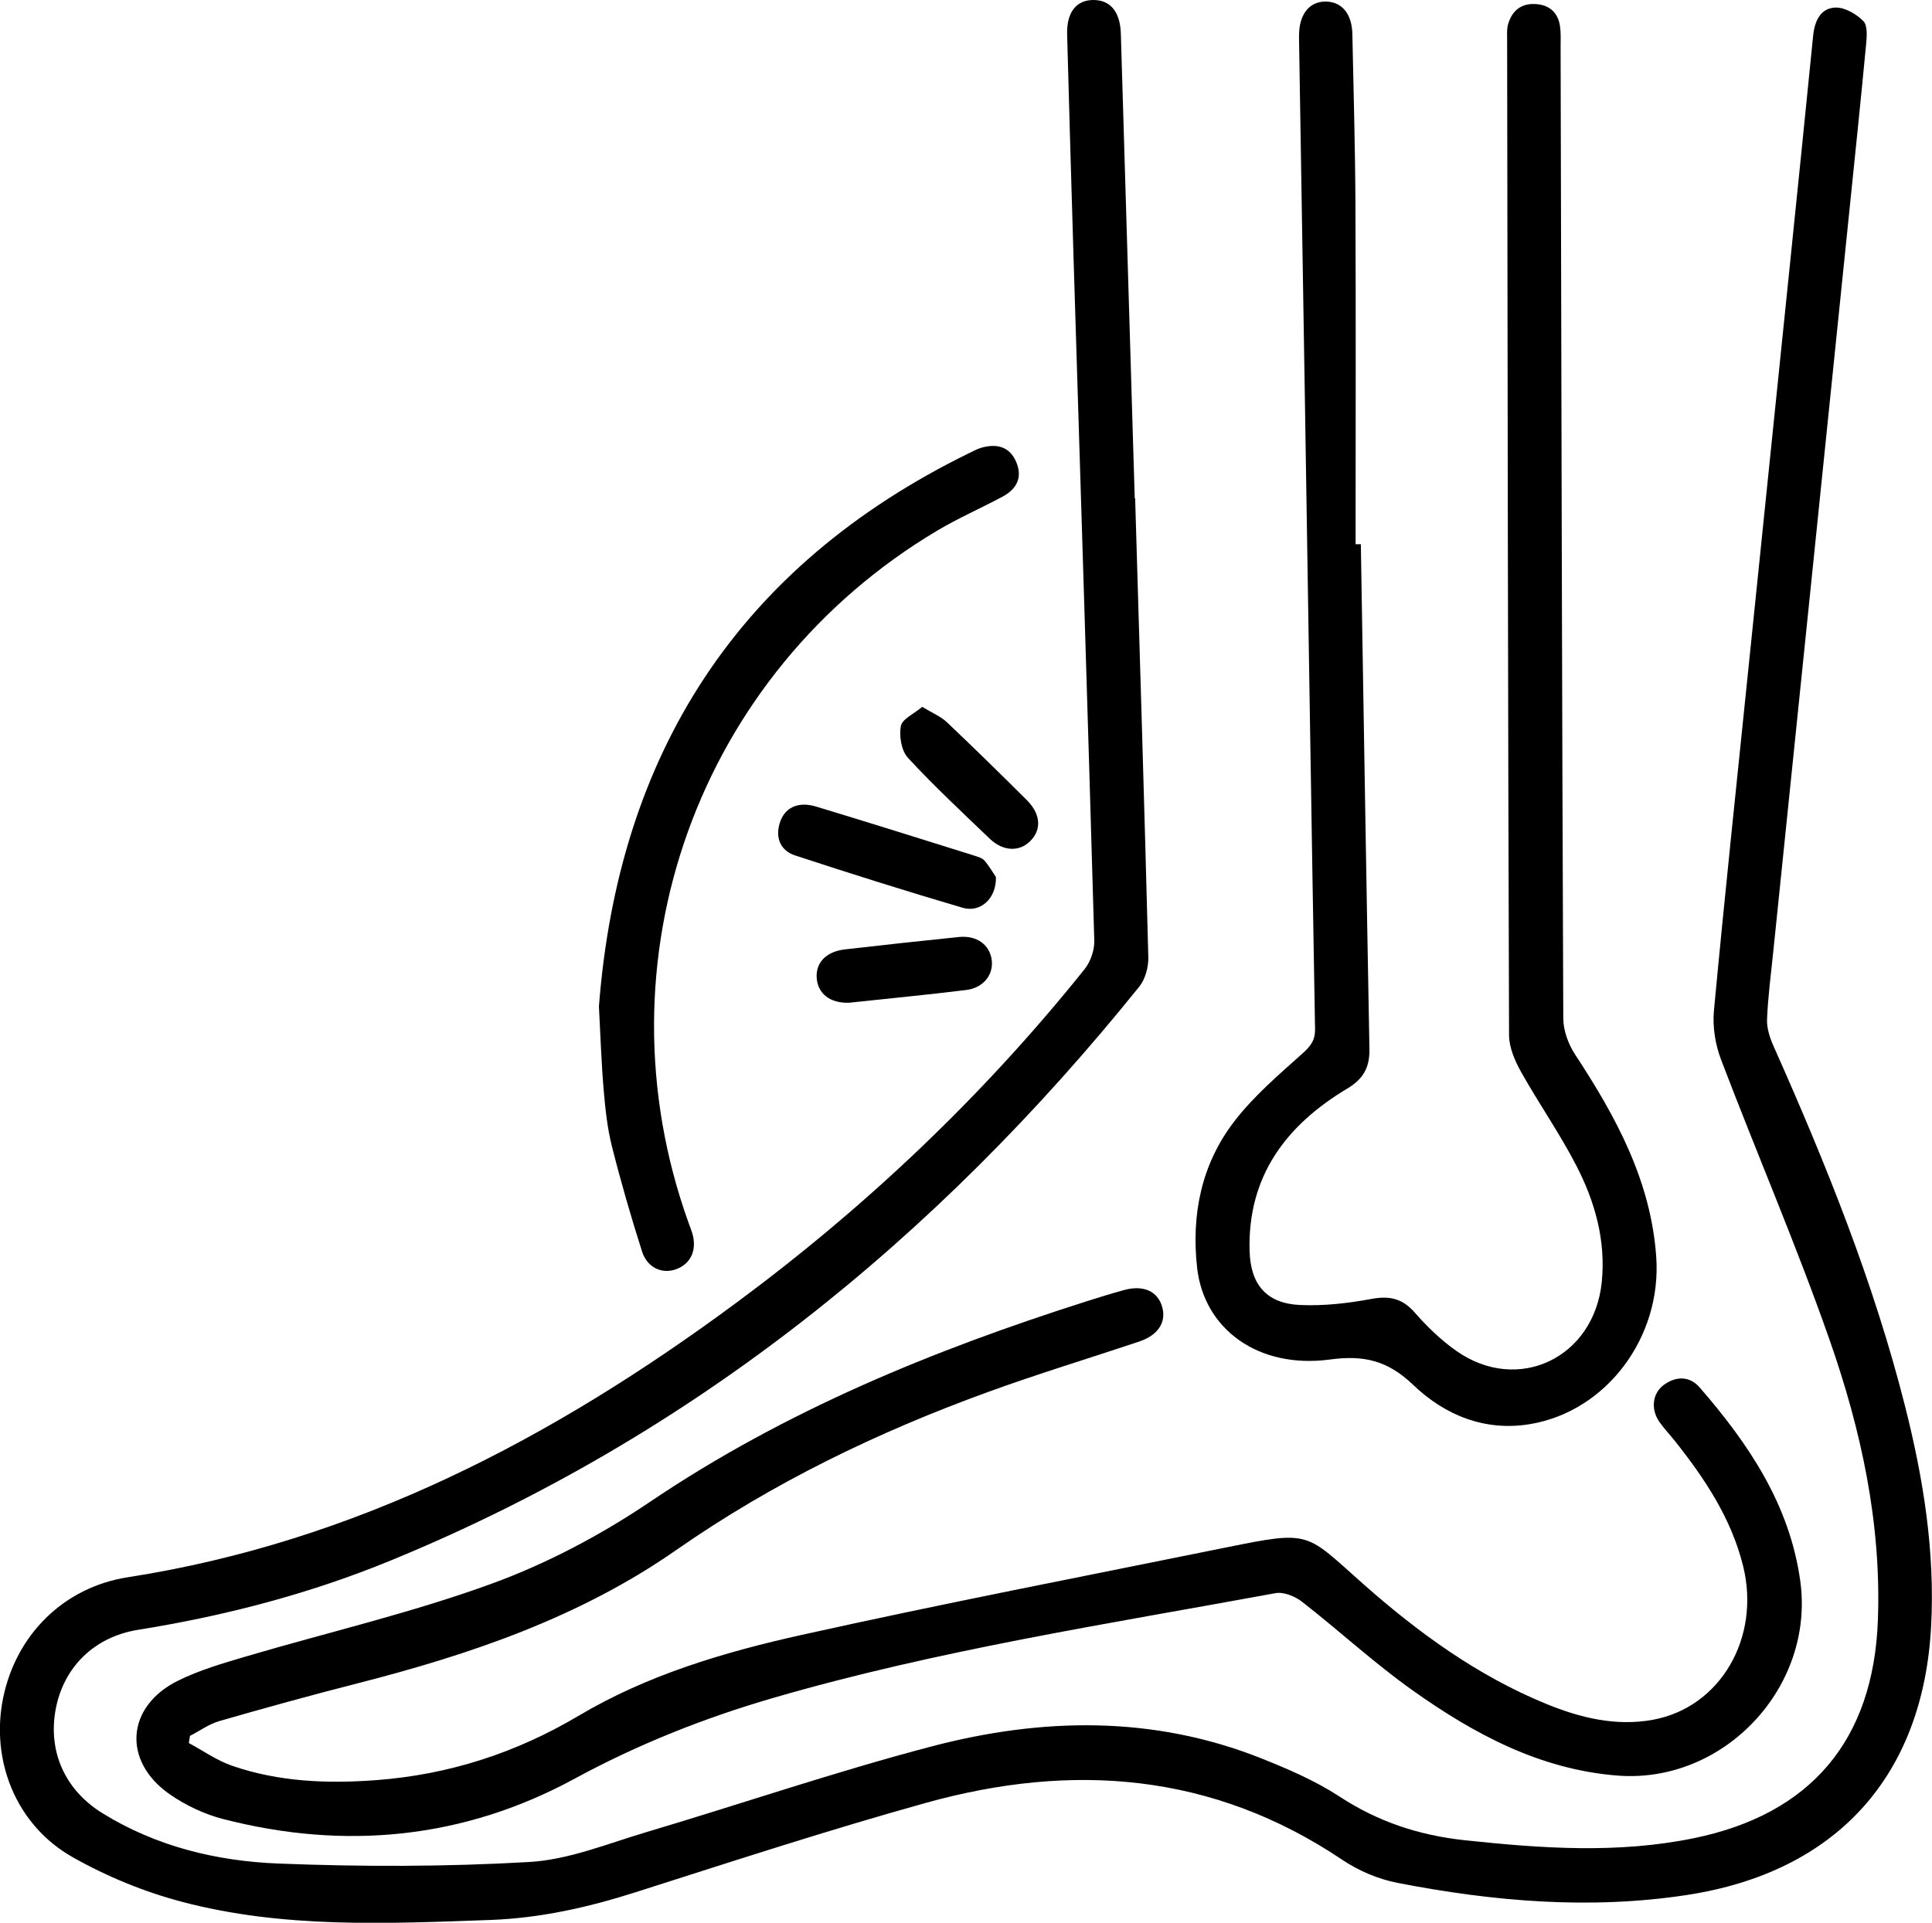
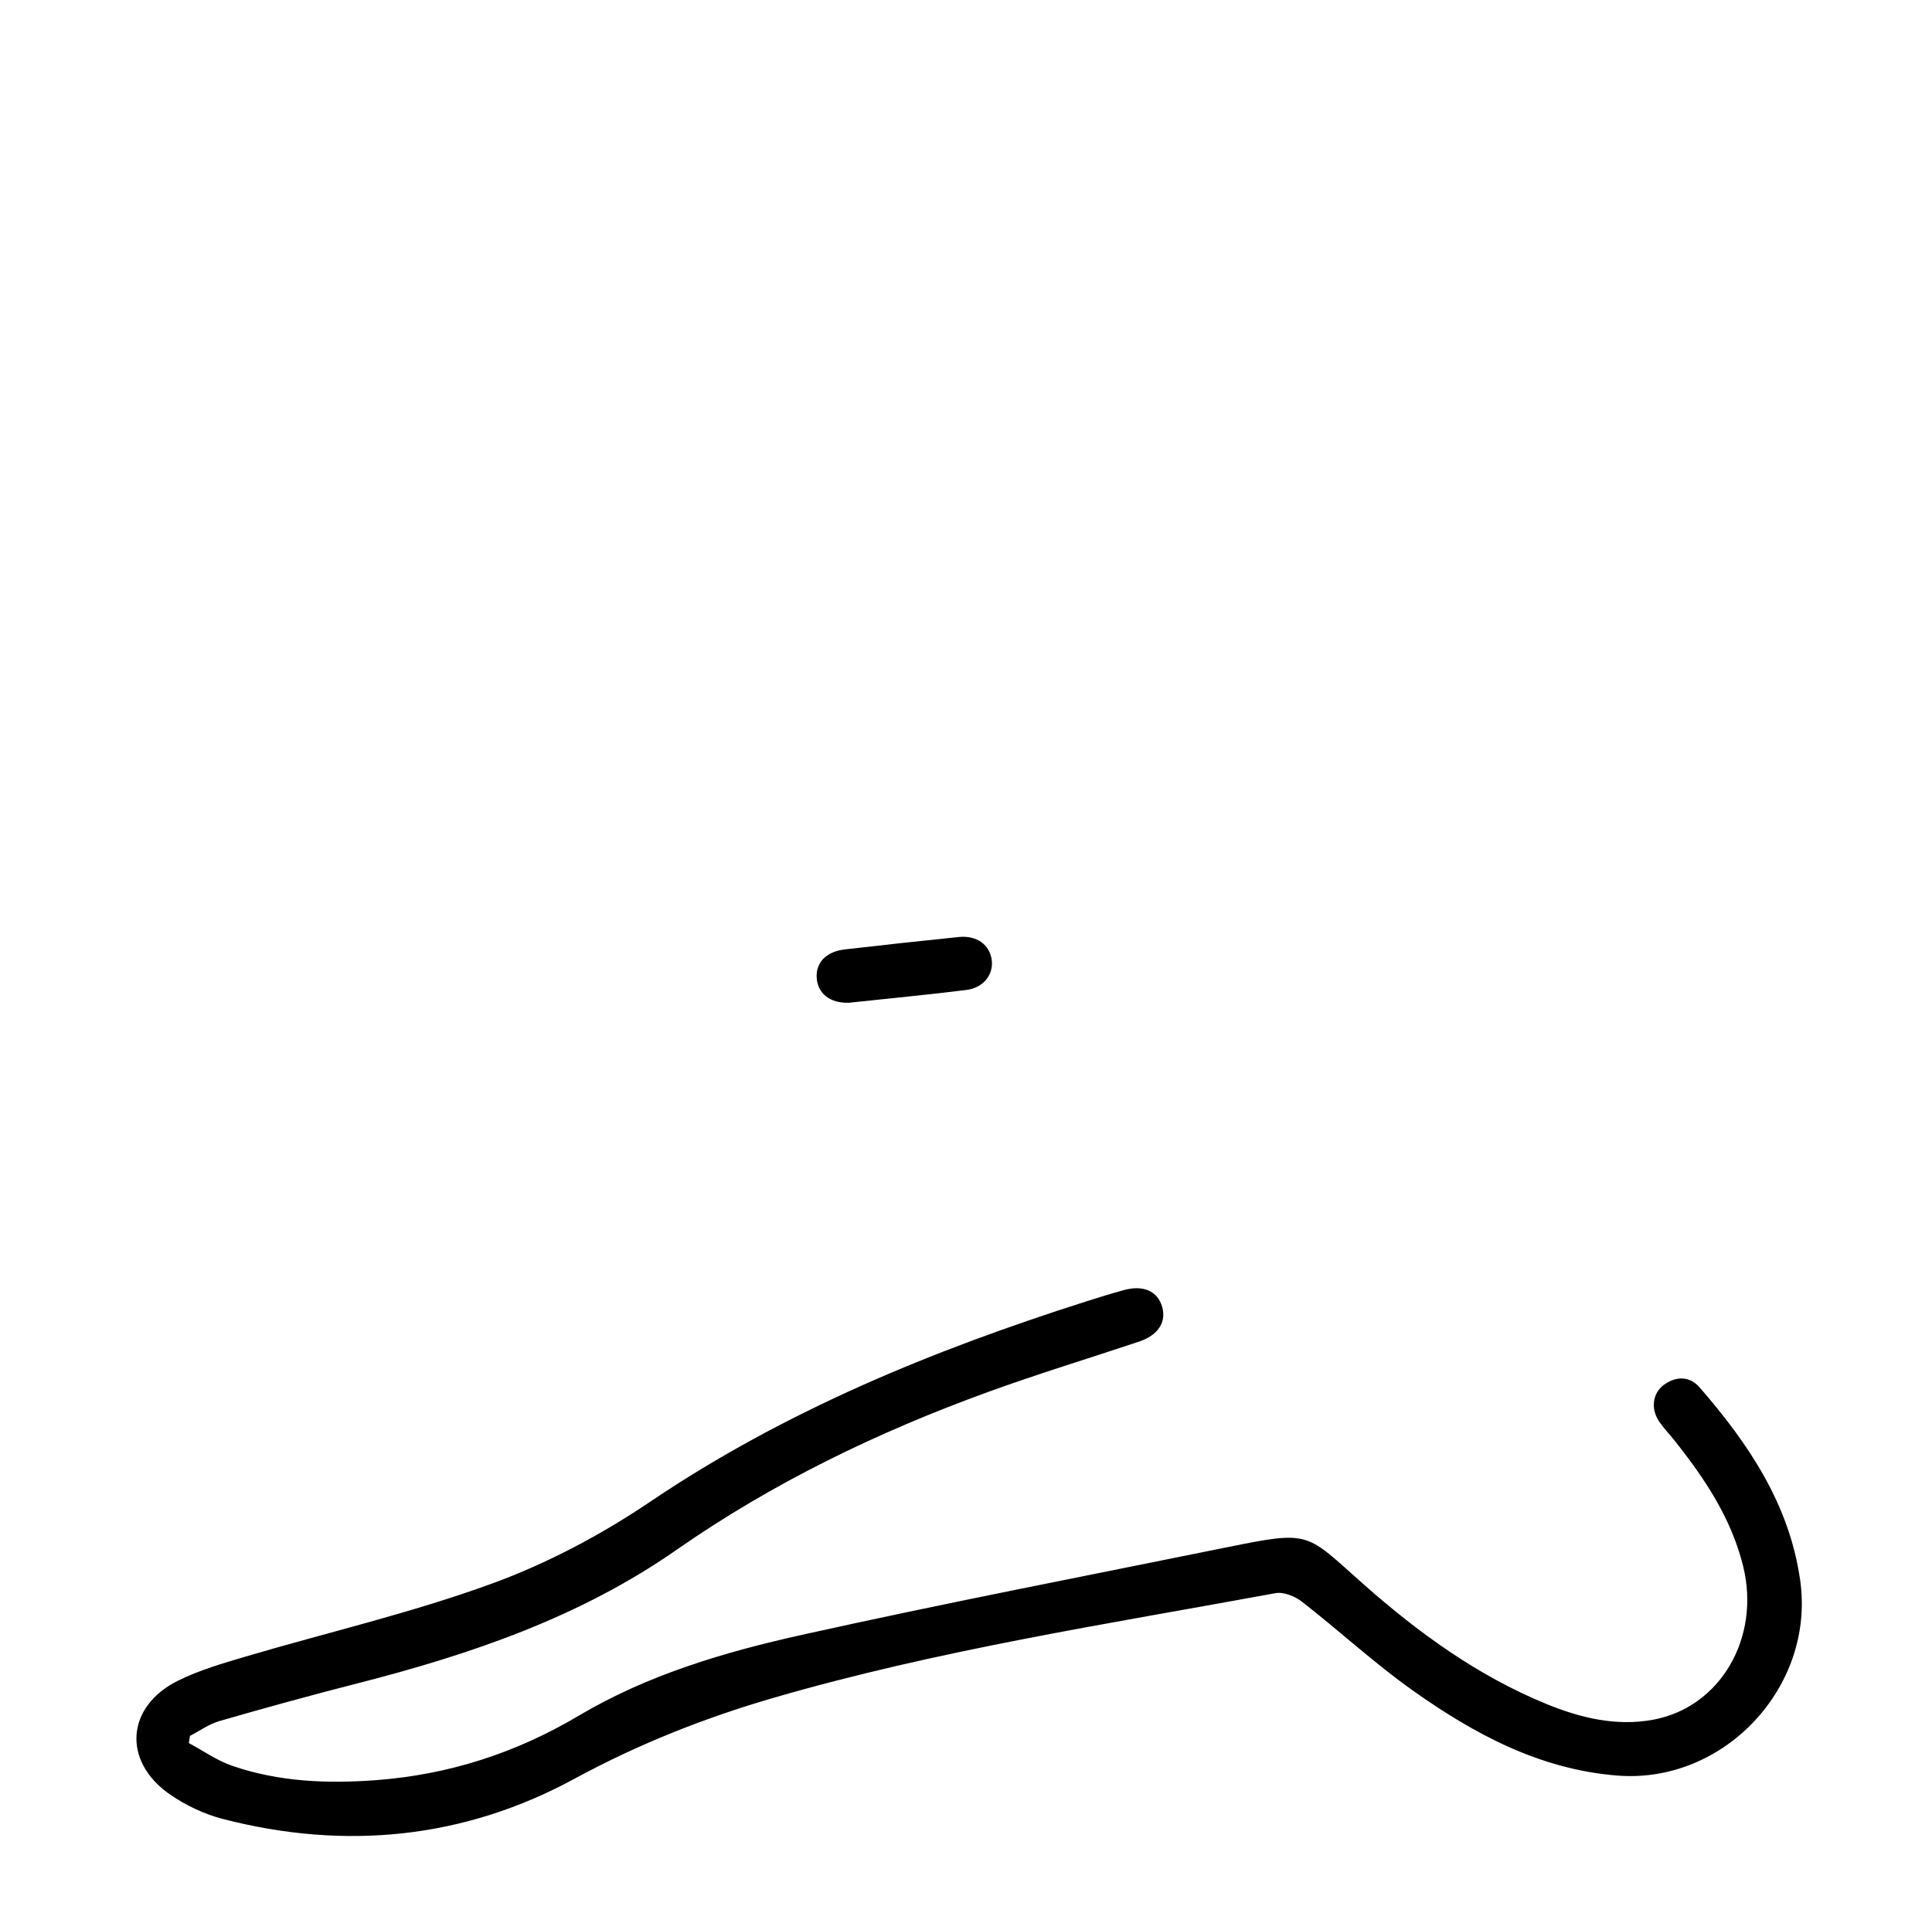
<svg xmlns="http://www.w3.org/2000/svg" id="Layer_2" data-name="Layer 2" viewBox="0 0 382.61 380.88">
  <g id="Layer_1-2" data-name="Layer 1">
    <g>
-       <path d="m224.8,98.69c.9,30.3,1.83,60.61,2.61,90.92.05,1.94-.59,4.34-1.78,5.82-40.19,49.93-88.61,89.2-148.3,113.71-16.08,6.6-32.82,10.96-50,13.71-8.75,1.4-14.8,7.5-16.32,15.83-1.51,8.28,1.84,15.89,9.25,20.48,10.67,6.61,22.64,9.51,34.88,9.99,16.55.65,33.18.65,49.71-.31,7.78-.45,15.45-3.62,23.08-5.89,18.86-5.61,37.5-12,56.52-16.99,21.88-5.75,43.94-6.18,65.43,2.39,5.3,2.12,10.66,4.43,15.41,7.54,7.62,4.99,15.75,7.67,24.76,8.64,15.19,1.62,30.32,2.7,45.44-.41,23.19-4.77,35.52-19.47,36.4-43.13.72-19.26-3.32-37.77-9.61-55.7-6.54-18.67-14.4-36.87-21.44-55.37-1.14-2.99-1.71-6.51-1.42-9.68,2.15-22.97,4.59-45.91,6.94-68.86,2.65-25.8,5.31-51.6,7.95-77.4,1.6-15.63,3.21-31.26,4.76-46.89.29-2.91,1.44-5.47,4.41-5.59,1.85-.07,4.13,1.27,5.53,2.67.87.88.7,3.07.55,4.63-1.05,11.05-2.2,22.09-3.33,33.13-2.38,23.2-4.76,46.39-7.14,69.59-2.64,25.68-5.29,51.35-7.92,77.03-.46,4.47-1.05,8.93-1.23,13.41-.07,1.75.57,3.65,1.3,5.3,10.35,23.24,19.86,46.79,26.09,71.52,3.58,14.2,5.88,28.56,5.11,43.29-1.55,29.8-18.8,48.79-48.37,53.31-19.26,2.94-38.33,1.28-57.27-2.39-3.82-.74-7.72-2.39-10.95-4.56-25.68-17.28-53.48-19.36-82.44-11.31-19.31,5.37-38.39,11.61-57.49,17.7-9.43,3.01-18.91,5.15-28.88,5.51-20.48.73-40.99,1.69-61.01-3.6-7.49-1.98-14.92-5.03-21.66-8.85-11.18-6.33-16.27-19.1-13.76-31.48,2.53-12.5,11.96-21.98,24.69-23.96,45.18-7.02,84.25-27.55,120.46-54.33,25.8-19.09,48.92-41.03,69.01-66.1,1.19-1.48,1.99-3.78,1.94-5.67-1.28-44.9-2.71-89.79-4.09-134.68-.46-14.96-.88-29.93-1.29-44.9C211.23,2.42,213.16,0,216.54,0c3.35,0,5.3,2.33,5.43,6.66.93,30.68,1.84,61.36,2.75,92.03.02,0,.05,0,.07,0Z" />
      <path d="m37.41,345.29c2.85,1.53,5.56,3.46,8.58,4.5,9.23,3.18,18.83,3.56,28.47,2.84,14.4-1.08,27.69-5.36,40.21-12.8,13.61-8.08,28.82-12.58,44.13-15.98,27.96-6.22,56.11-11.65,84.19-17.35,16.78-3.41,15.51-2.87,27.04,7.32,10.88,9.62,22.56,18.11,36.12,23.68,6.8,2.79,13.84,4.51,21.18,3.17,13.37-2.44,21.39-16.26,17.87-30.46-2.33-9.43-7.57-17.28-13.49-24.75-1.01-1.27-2.14-2.45-3.07-3.77-1.77-2.53-1.42-5.69.87-7.36,2.45-1.79,5.13-1.75,7.1.52,9.66,11.14,17.77,23.12,19.9,38.23,2.97,21.06-15.08,40.33-36.23,38.64-15.37-1.22-28.39-8.25-40.56-16.9-7.6-5.4-14.5-11.79-21.87-17.53-1.39-1.08-3.64-2-5.26-1.7-33.33,6.13-66.87,11.27-99.49,20.76-13.67,3.98-26.73,9.16-39.34,16.01-21.92,11.91-45.43,14.21-69.62,7.96-3.66-.95-7.32-2.68-10.44-4.83-9.54-6.58-8.75-17.5,1.63-22.6,4.21-2.07,8.82-3.41,13.34-4.75,16.24-4.79,32.81-8.63,48.68-14.42,11-4.01,21.7-9.68,31.42-16.25,26.66-17.99,55.91-29.97,86.3-39.66,2.49-.79,4.99-1.57,7.51-2.26,3.85-1.06,6.68.22,7.57,3.31.88,3.07-.8,5.64-4.61,6.91-9.92,3.31-19.94,6.36-29.77,9.93-21.87,7.94-42.67,17.97-61.84,31.34-19.09,13.32-40.77,20.7-63.11,26.41-9.17,2.34-18.29,4.86-27.39,7.48-2.05.59-3.88,1.94-5.81,2.93-.07.47-.15.94-.22,1.41Z" />
-       <path d="m269.5,107.82c.55,33.31,1.08,66.62,1.7,99.93.07,3.63-1.14,5.94-4.38,7.88-12.12,7.25-19.79,17.38-19.35,32.23.2,6.65,3.38,10.36,10.04,10.65,4.67.2,9.45-.34,14.05-1.2,3.6-.67,6.16-.12,8.62,2.7,2.44,2.79,5.19,5.45,8.22,7.58,12.22,8.61,27.3,1.38,28.81-13.63.83-8.25-1.35-15.92-5.04-23.07-3.3-6.4-7.47-12.35-10.99-18.65-1.21-2.17-2.32-4.78-2.33-7.19-.22-65.76-.29-131.51-.38-197.27,0-.99-.08-2.04.19-2.97.78-2.73,2.64-4.21,5.54-4,2.71.19,4.37,1.74,4.75,4.43.19,1.35.11,2.74.11,4.11.15,64.13.27,128.27.53,192.4.01,2.39,1,5.09,2.33,7.12,8.08,12.31,15.03,25.02,16.08,40.12,1.11,15.87-9.8,30.5-24.85,33.09-9.07,1.56-17.05-1.77-23.3-7.76-5-4.79-9.7-5.93-16.42-5.02-14.2,1.92-25-5.98-26.36-18.2-1.17-10.57.88-20.55,7.39-29,3.83-4.97,8.73-9.16,13.44-13.38,1.63-1.46,2.56-2.6,2.53-4.87-.71-40.92-1.33-81.84-1.98-122.76-.39-24.45-.79-48.9-1.19-73.36,0-.25,0-.5,0-.75.03-4.19,2.06-6.72,5.34-6.67,3.16.05,5.14,2.45,5.22,6.44.23,11.23.56,22.45.61,33.68.1,22.46.03,44.91.03,67.37.35,0,.71,0,1.06,0Z" />
-       <path d="m118.61,199.37c3.85-49.95,27.48-87.2,73.41-109.66.78-.38,1.57-.81,2.4-1.04,2.99-.82,5.53-.22,6.83,2.85,1.3,3.06.09,5.36-2.69,6.85-4.28,2.29-8.75,4.25-12.92,6.72-47.46,28.25-67.92,85.27-49.27,137.16.25.7.54,1.4.75,2.11.93,3.25-.3,5.96-3.16,7.04-2.76,1.05-5.78-.23-6.81-3.49-2.19-6.87-4.2-13.81-5.96-20.8-.91-3.6-1.31-7.37-1.63-11.08-.46-5.34-.63-10.69-.95-16.66Z" />
-       <path d="m197.23,173.75c.11,4.27-3.09,7.1-6.59,6.07-11.11-3.27-22.16-6.75-33.16-10.36-2.82-.92-3.97-3.35-3.09-6.34.92-3.11,3.59-4.44,7.22-3.35,10.49,3.17,20.94,6.47,31.4,9.74.7.22,1.54.47,1.98.99,1,1.19,1.78,2.56,2.24,3.23Z" />
      <path d="m168.05,198.63c-3.63.11-6.08-1.78-6.31-4.87-.23-3.04,1.85-5.26,5.56-5.69,7.53-.87,15.06-1.69,22.6-2.46,3.56-.36,6.14,1.55,6.51,4.63.34,2.83-1.66,5.44-5.02,5.86-7.77.97-15.56,1.7-23.34,2.54Z" />
-       <path d="m182.64,140.02c2.03,1.24,3.67,1.9,4.86,3.03,5.34,5.05,10.59,10.21,15.8,15.39,2.83,2.81,3.02,5.89.71,8.19-2.15,2.14-5.37,2.03-7.99-.48-5.49-5.26-11.06-10.45-16.21-16.03-1.3-1.41-1.79-4.32-1.4-6.3.28-1.42,2.62-2.44,4.23-3.8Z" />
    </g>
  </g>
</svg>